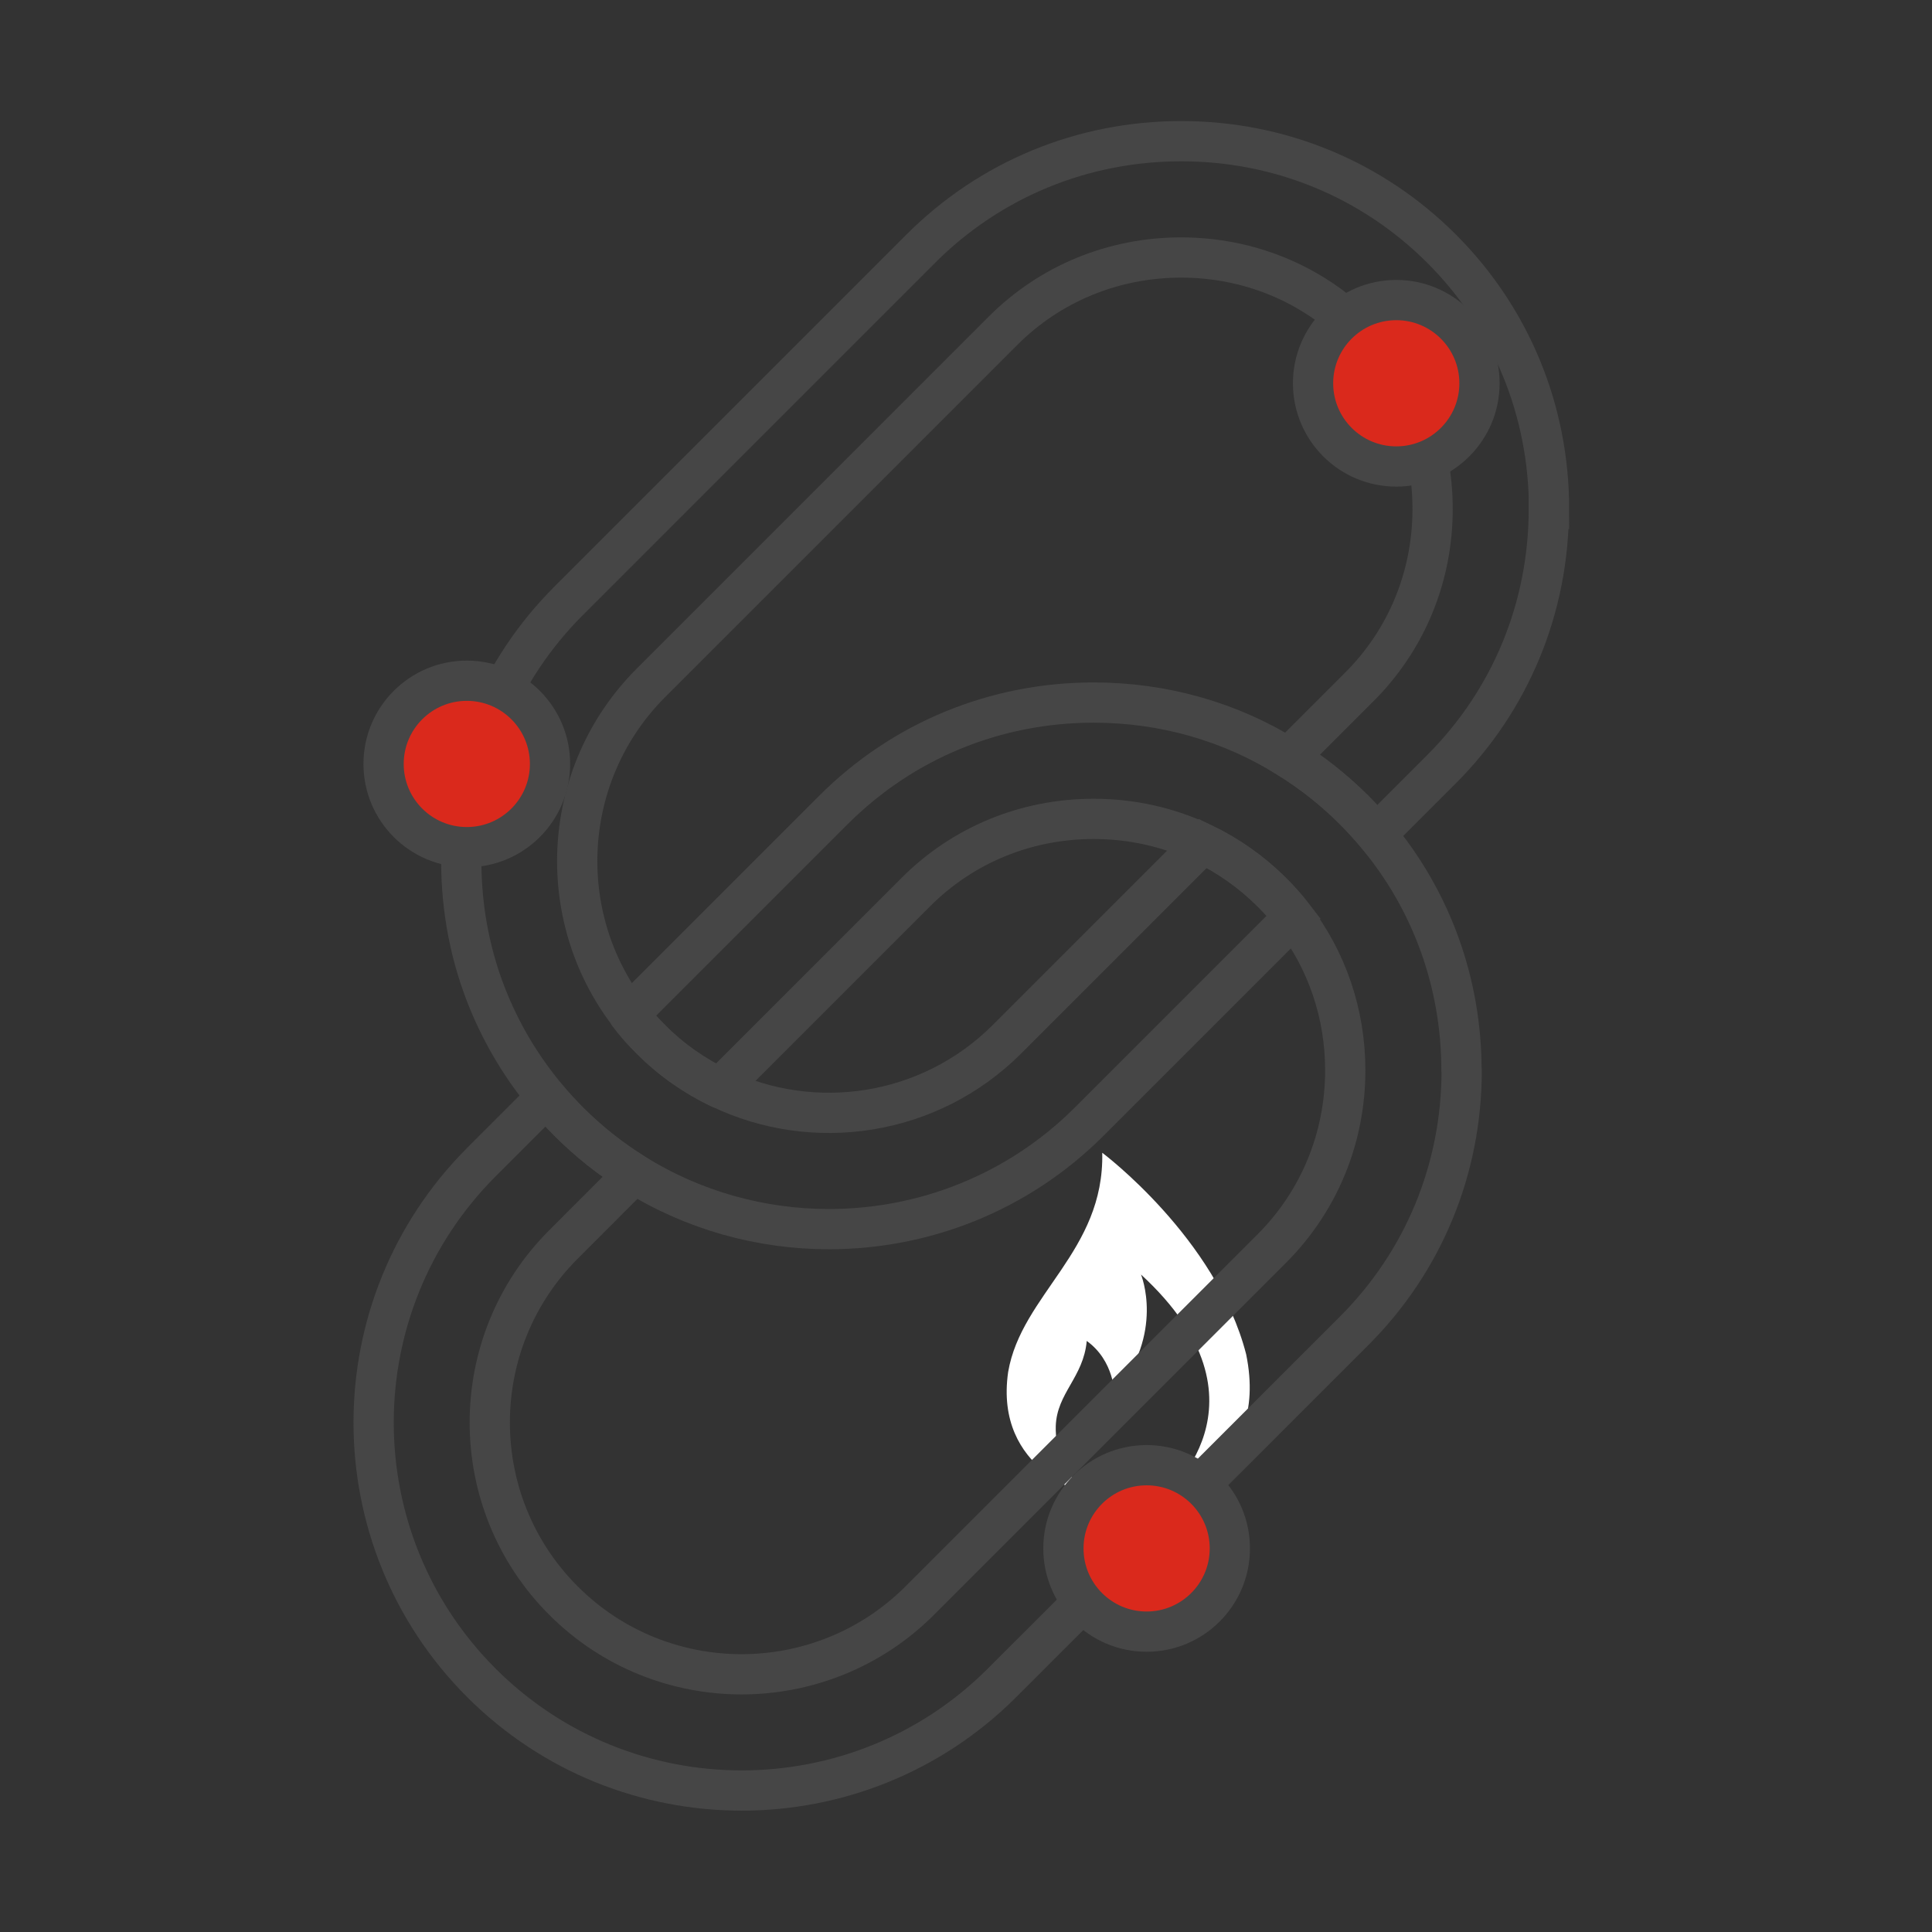
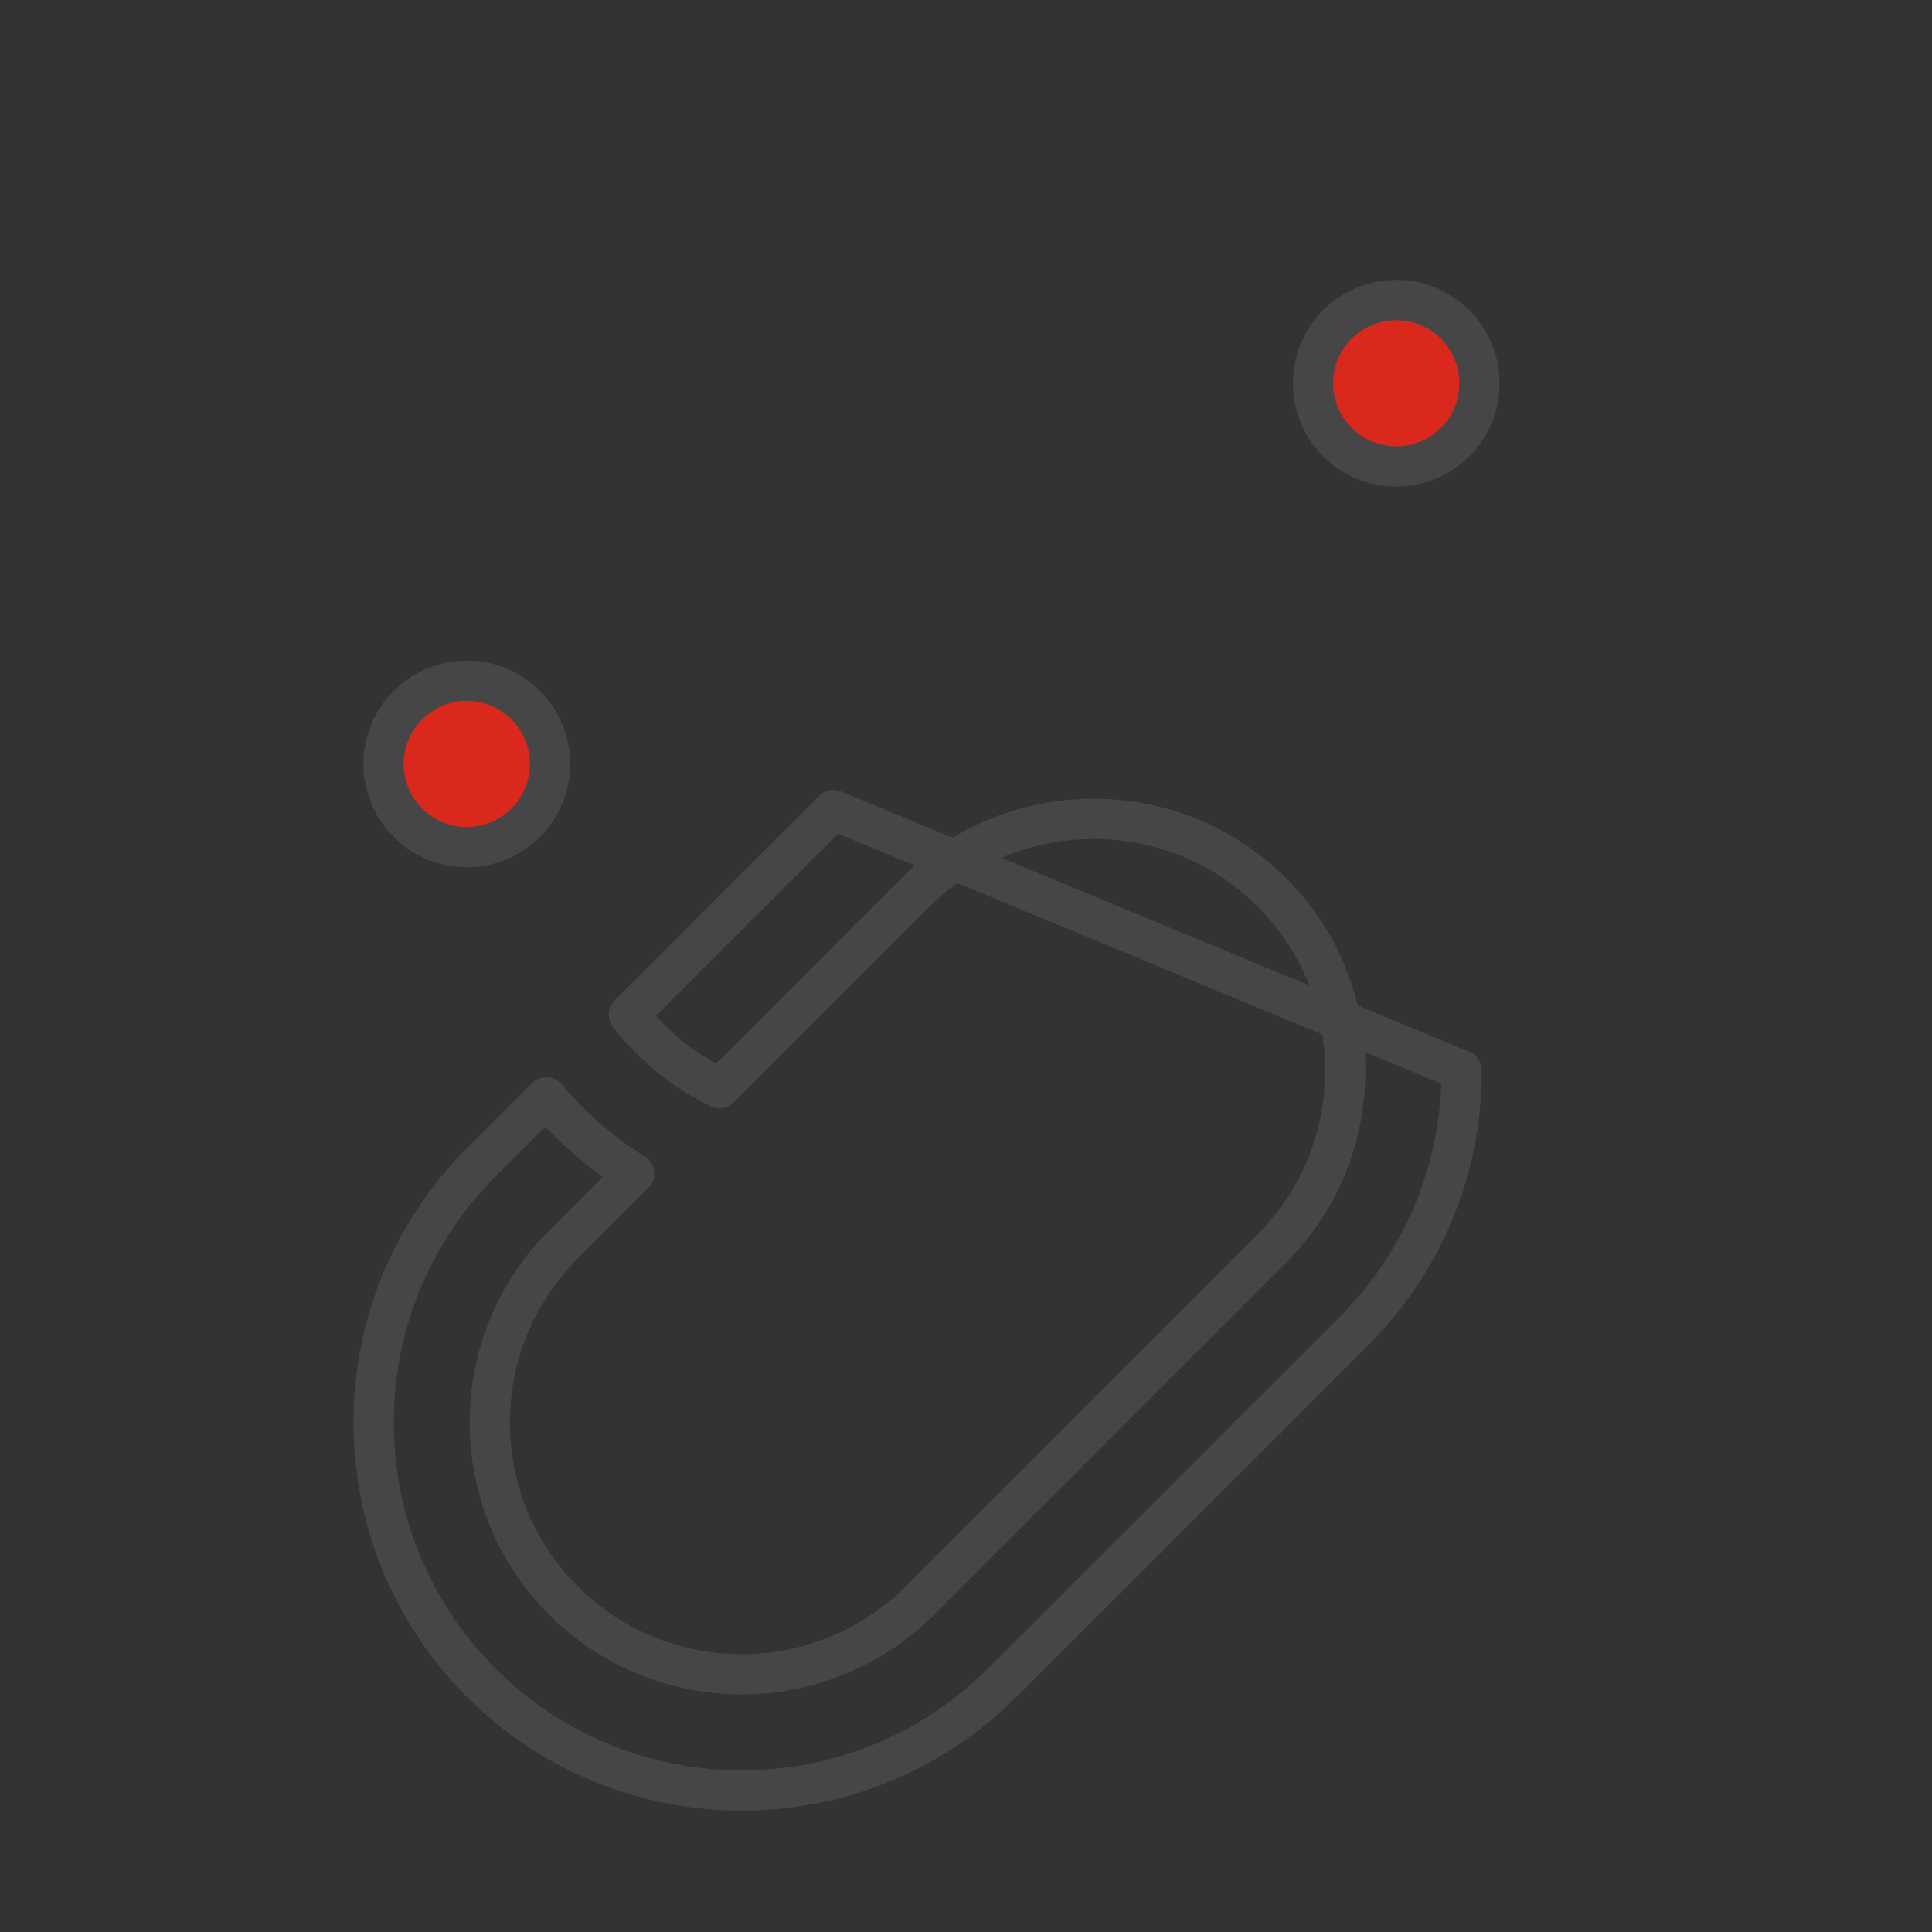
<svg xmlns="http://www.w3.org/2000/svg" id="Security_Networking" viewBox="0 0 192 192">
  <rect x="0" y="0" width="192" height="192" fill="#333333" stroke="none" />
  <defs>
    <style>.cls-1{fill:#da291c;}.cls-1,.cls-2,.cls-3{stroke:#464646;stroke-width:4px;}.cls-1,.cls-3{stroke-linecap:round;stroke-linejoin:round;}.cls-2{stroke-miterlimit:10;}.cls-2,.cls-3{fill:none;}.cls-4{fill:#fff;stroke-width:0px;}</style>
  </defs>
-   <path class="cls-4" d="M115.59,148.77s11.66-9.35-2.2-22.11c0,0,2.42,5.83-2.64,11.88,0,0,0-3.3-2.75-5.28-.33,3.63-2.97,5.17-3.08,8.47-.11,4.4,3.3,6.82,3.3,6.82,0,0-9.46-2.31-8.03-12.21,1.32-7.7,9.57-11.99,9.35-21.78,0,0,11.33,8.47,14.3,20.02,2.42,11.77-8.25,14.19-8.25,14.19Z" />
  <g id="FortiLink">
-     <path class="cls-3" d="M145.26,106.37c0,9.8-3.79,18.99-10.68,25.88l-35,34.99c-7.13,7.13-16.5,10.7-25.87,10.7s-18.74-3.57-25.87-10.7c-7.13-7.13-10.71-16.49-10.71-25.87s3.58-18.74,10.71-25.88l6.45-6.45c.69.83,1.44,1.64,2.2,2.41,2.03,2.03,4.22,3.75,6.53,5.19l-7.02,7.03c-9.77,9.75-9.77,25.64,0,35.4,4.88,4.88,11.29,7.32,17.69,7.32s12.83-2.44,17.71-7.32l34.99-34.99c4.7-4.7,7.3-11,7.3-17.71,0-5.6-1.8-10.91-5.14-15.24-.66-.86-1.37-1.67-2.16-2.45-2.03-2.03-4.35-3.66-6.88-4.87-3.32-1.59-7-2.43-10.82-2.43-6.71,0-13,2.58-17.7,7.3l-19.46,19.46c-2.49-1.19-4.82-2.8-6.88-4.87-.79-.78-1.51-1.59-2.15-2.45l20.32-20.32c6.89-6.89,16.07-10.68,25.87-10.68,6.96,0,13.6,1.91,19.32,5.49,2.36,1.46,4.55,3.19,6.55,5.19.76.77,1.51,1.58,2.2,2.41,5.49,6.54,8.48,14.76,8.48,23.46Z" />
-     <path class="cls-2" d="M153.92,50.58c0,9.8-3.79,18.99-10.68,25.88l-6.45,6.45c-.69-.83-1.44-1.64-2.2-2.41-2.01-2-4.2-3.73-6.55-5.19l7.03-7.03c4.71-4.69,7.3-10.98,7.3-17.7s-2.58-13-7.3-17.7c-4.69-4.7-10.98-7.29-17.69-7.29s-13.01,2.58-17.71,7.29l-34.99,34.99c-8.97,8.98-9.7,23.15-2.15,32.95.64.86,1.37,1.67,2.15,2.45,2.06,2.07,4.38,3.68,6.88,4.87,9.3,4.47,20.82,2.83,28.52-4.87l19.46-19.46c2.52,1.21,4.85,2.84,6.88,4.87.79.78,1.5,1.59,2.16,2.45l-20.32,20.32c-7.13,7.13-16.5,10.7-25.88,10.7-6.72,0-13.44-1.83-19.33-5.51-2.32-1.44-4.51-3.16-6.53-5.19-.77-.76-1.51-1.58-2.2-2.41-2.39-2.85-4.31-6.04-5.72-9.43-1.82-4.38-2.76-9.14-2.76-14.03,0-9.8,3.79-18.99,10.68-25.88l34.99-34.99c6.89-6.89,16.08-10.68,25.88-10.68s18.97,3.79,25.87,10.68c6.89,6.89,10.68,16.07,10.68,25.87Z" />
+     <path class="cls-3" d="M145.26,106.37c0,9.8-3.79,18.99-10.68,25.88l-35,34.99c-7.13,7.13-16.5,10.7-25.87,10.7s-18.74-3.57-25.87-10.7c-7.13-7.13-10.71-16.49-10.71-25.87s3.58-18.74,10.71-25.88l6.45-6.45c.69.83,1.44,1.64,2.2,2.41,2.03,2.03,4.22,3.75,6.53,5.19l-7.02,7.03c-9.77,9.75-9.77,25.64,0,35.4,4.88,4.88,11.29,7.32,17.69,7.32s12.83-2.44,17.71-7.32l34.99-34.99c4.7-4.7,7.3-11,7.3-17.71,0-5.6-1.8-10.91-5.14-15.24-.66-.86-1.37-1.67-2.16-2.45-2.03-2.03-4.35-3.66-6.88-4.87-3.32-1.59-7-2.43-10.82-2.43-6.71,0-13,2.58-17.7,7.3l-19.46,19.46c-2.49-1.19-4.82-2.8-6.88-4.87-.79-.78-1.51-1.59-2.15-2.45l20.32-20.32Z" />
  </g>
  <circle class="cls-1" cx="138.76" cy="38.09" r="8.27" />
-   <circle class="cls-1" cx="113.95" cy="153.88" r="8.27" />
  <circle class="cls-1" cx="46.39" cy="75.92" r="8.27" />
</svg>